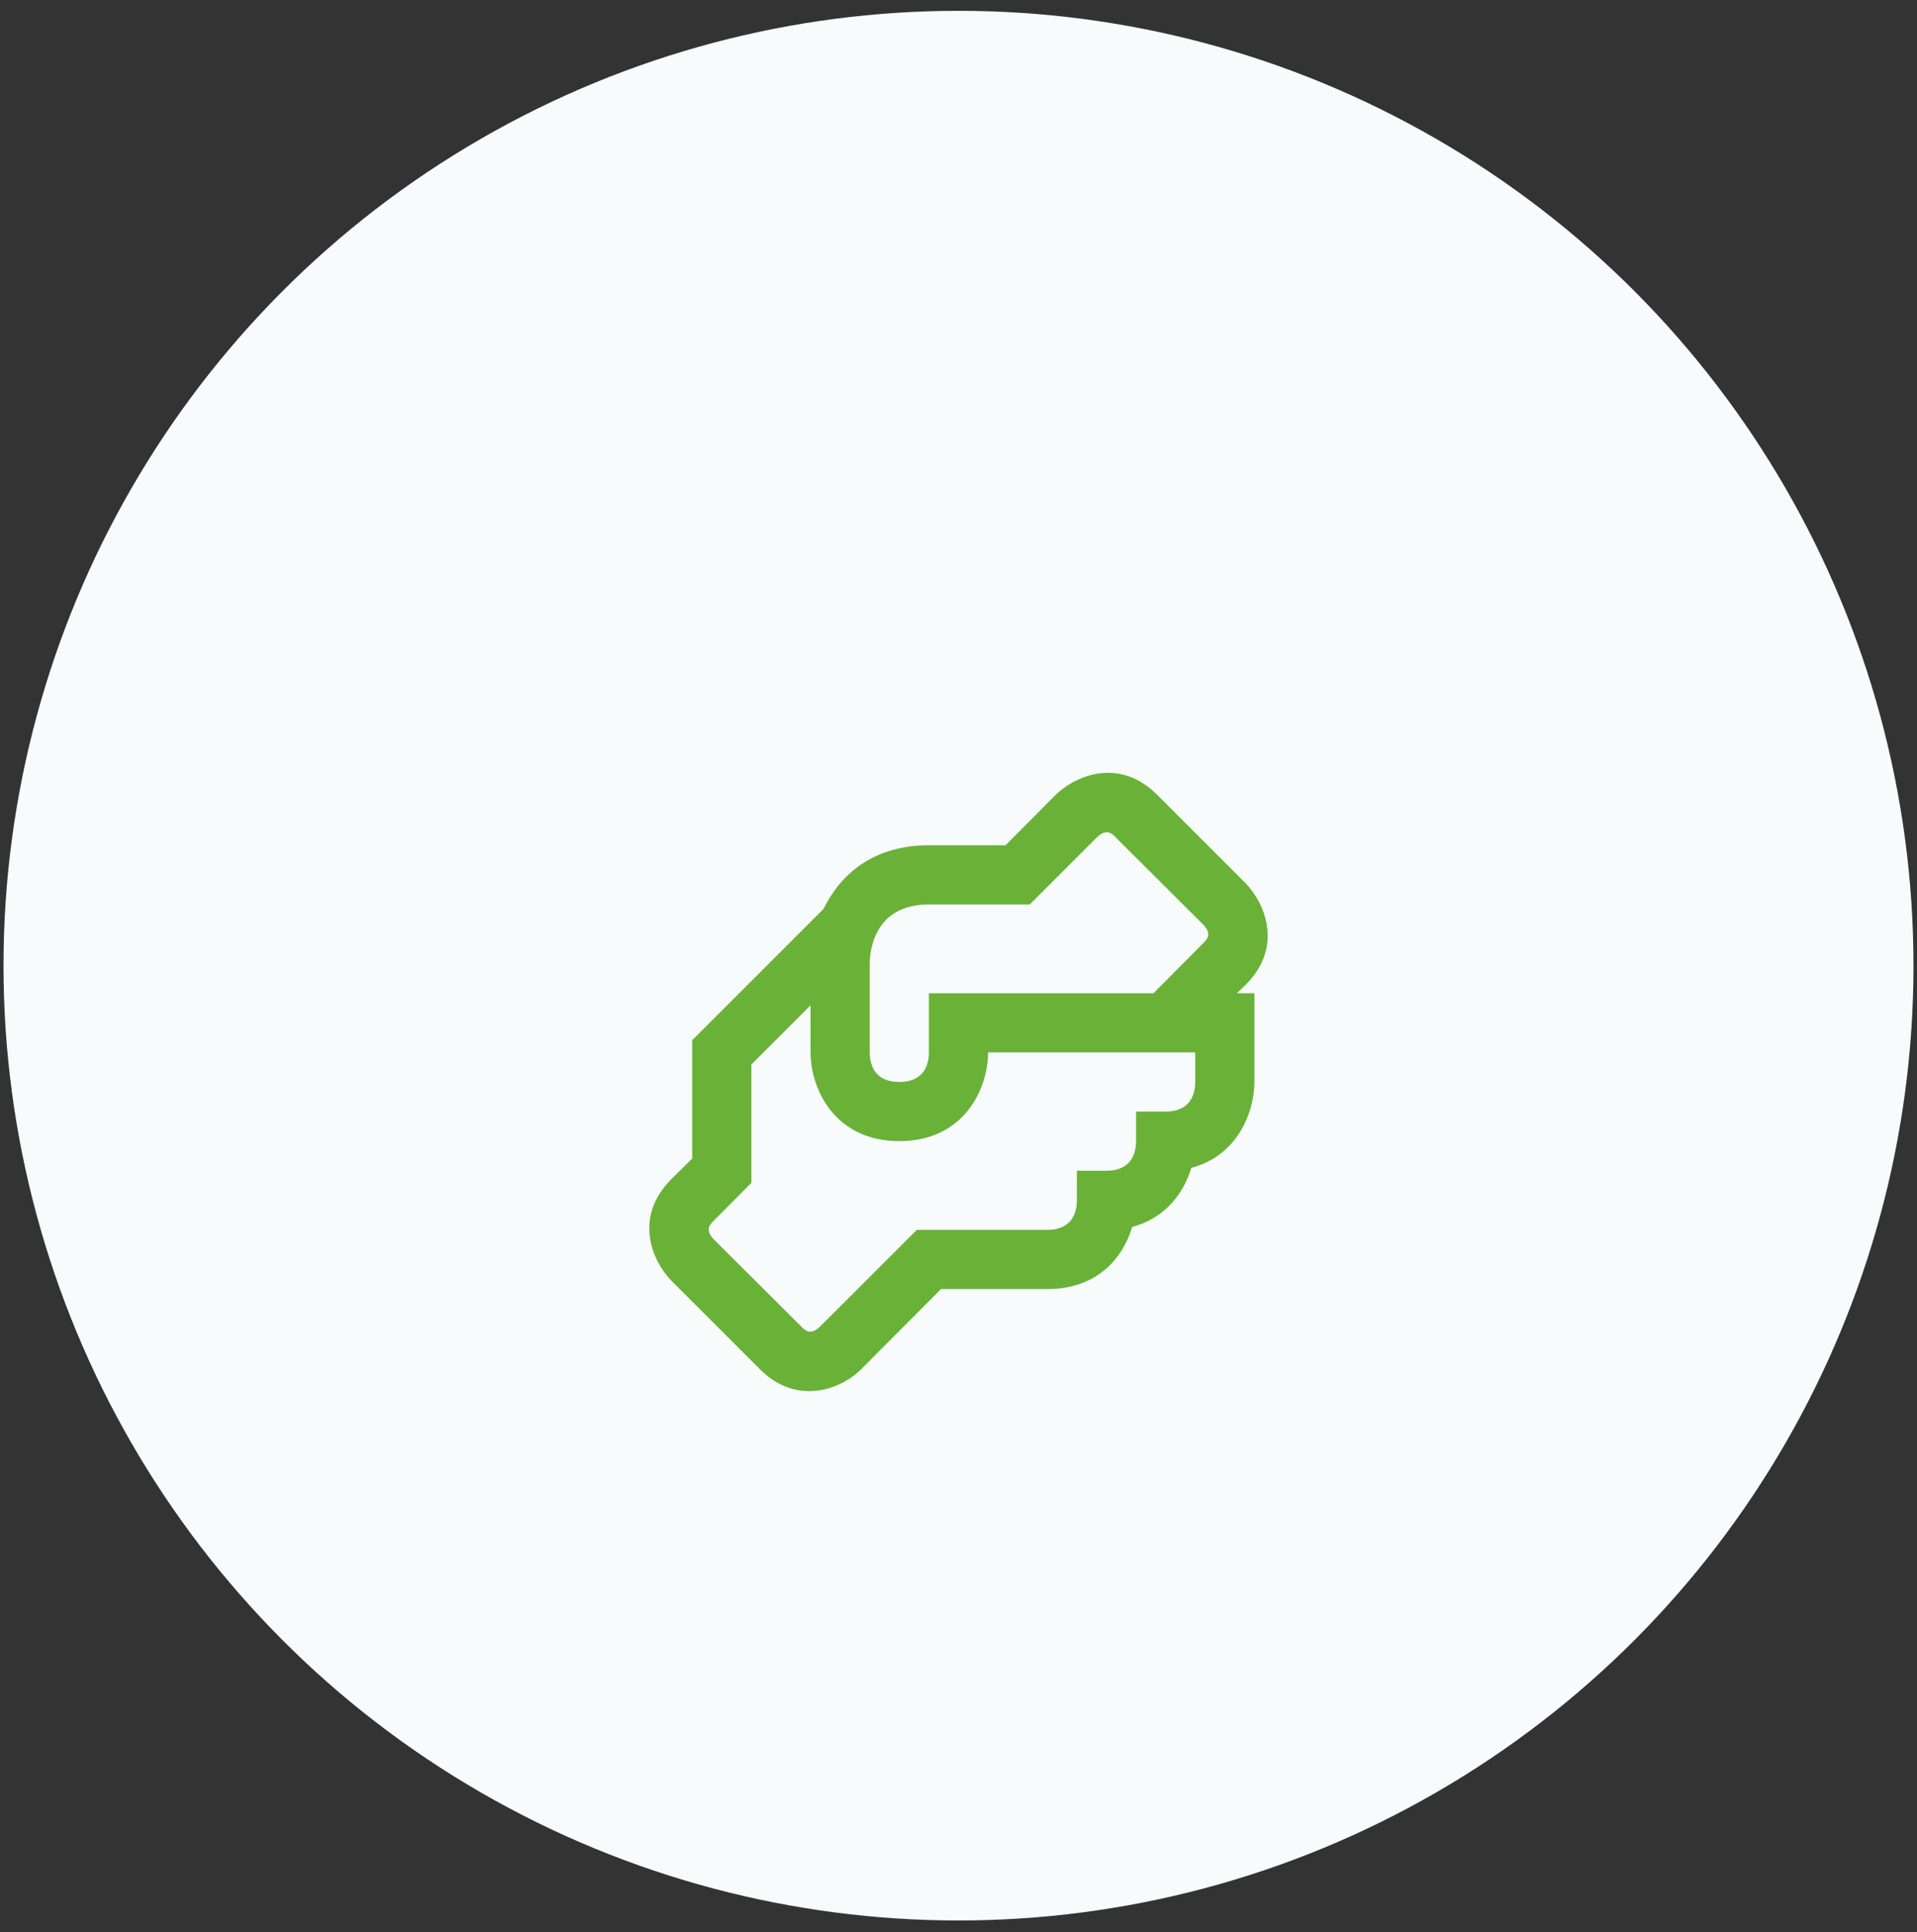
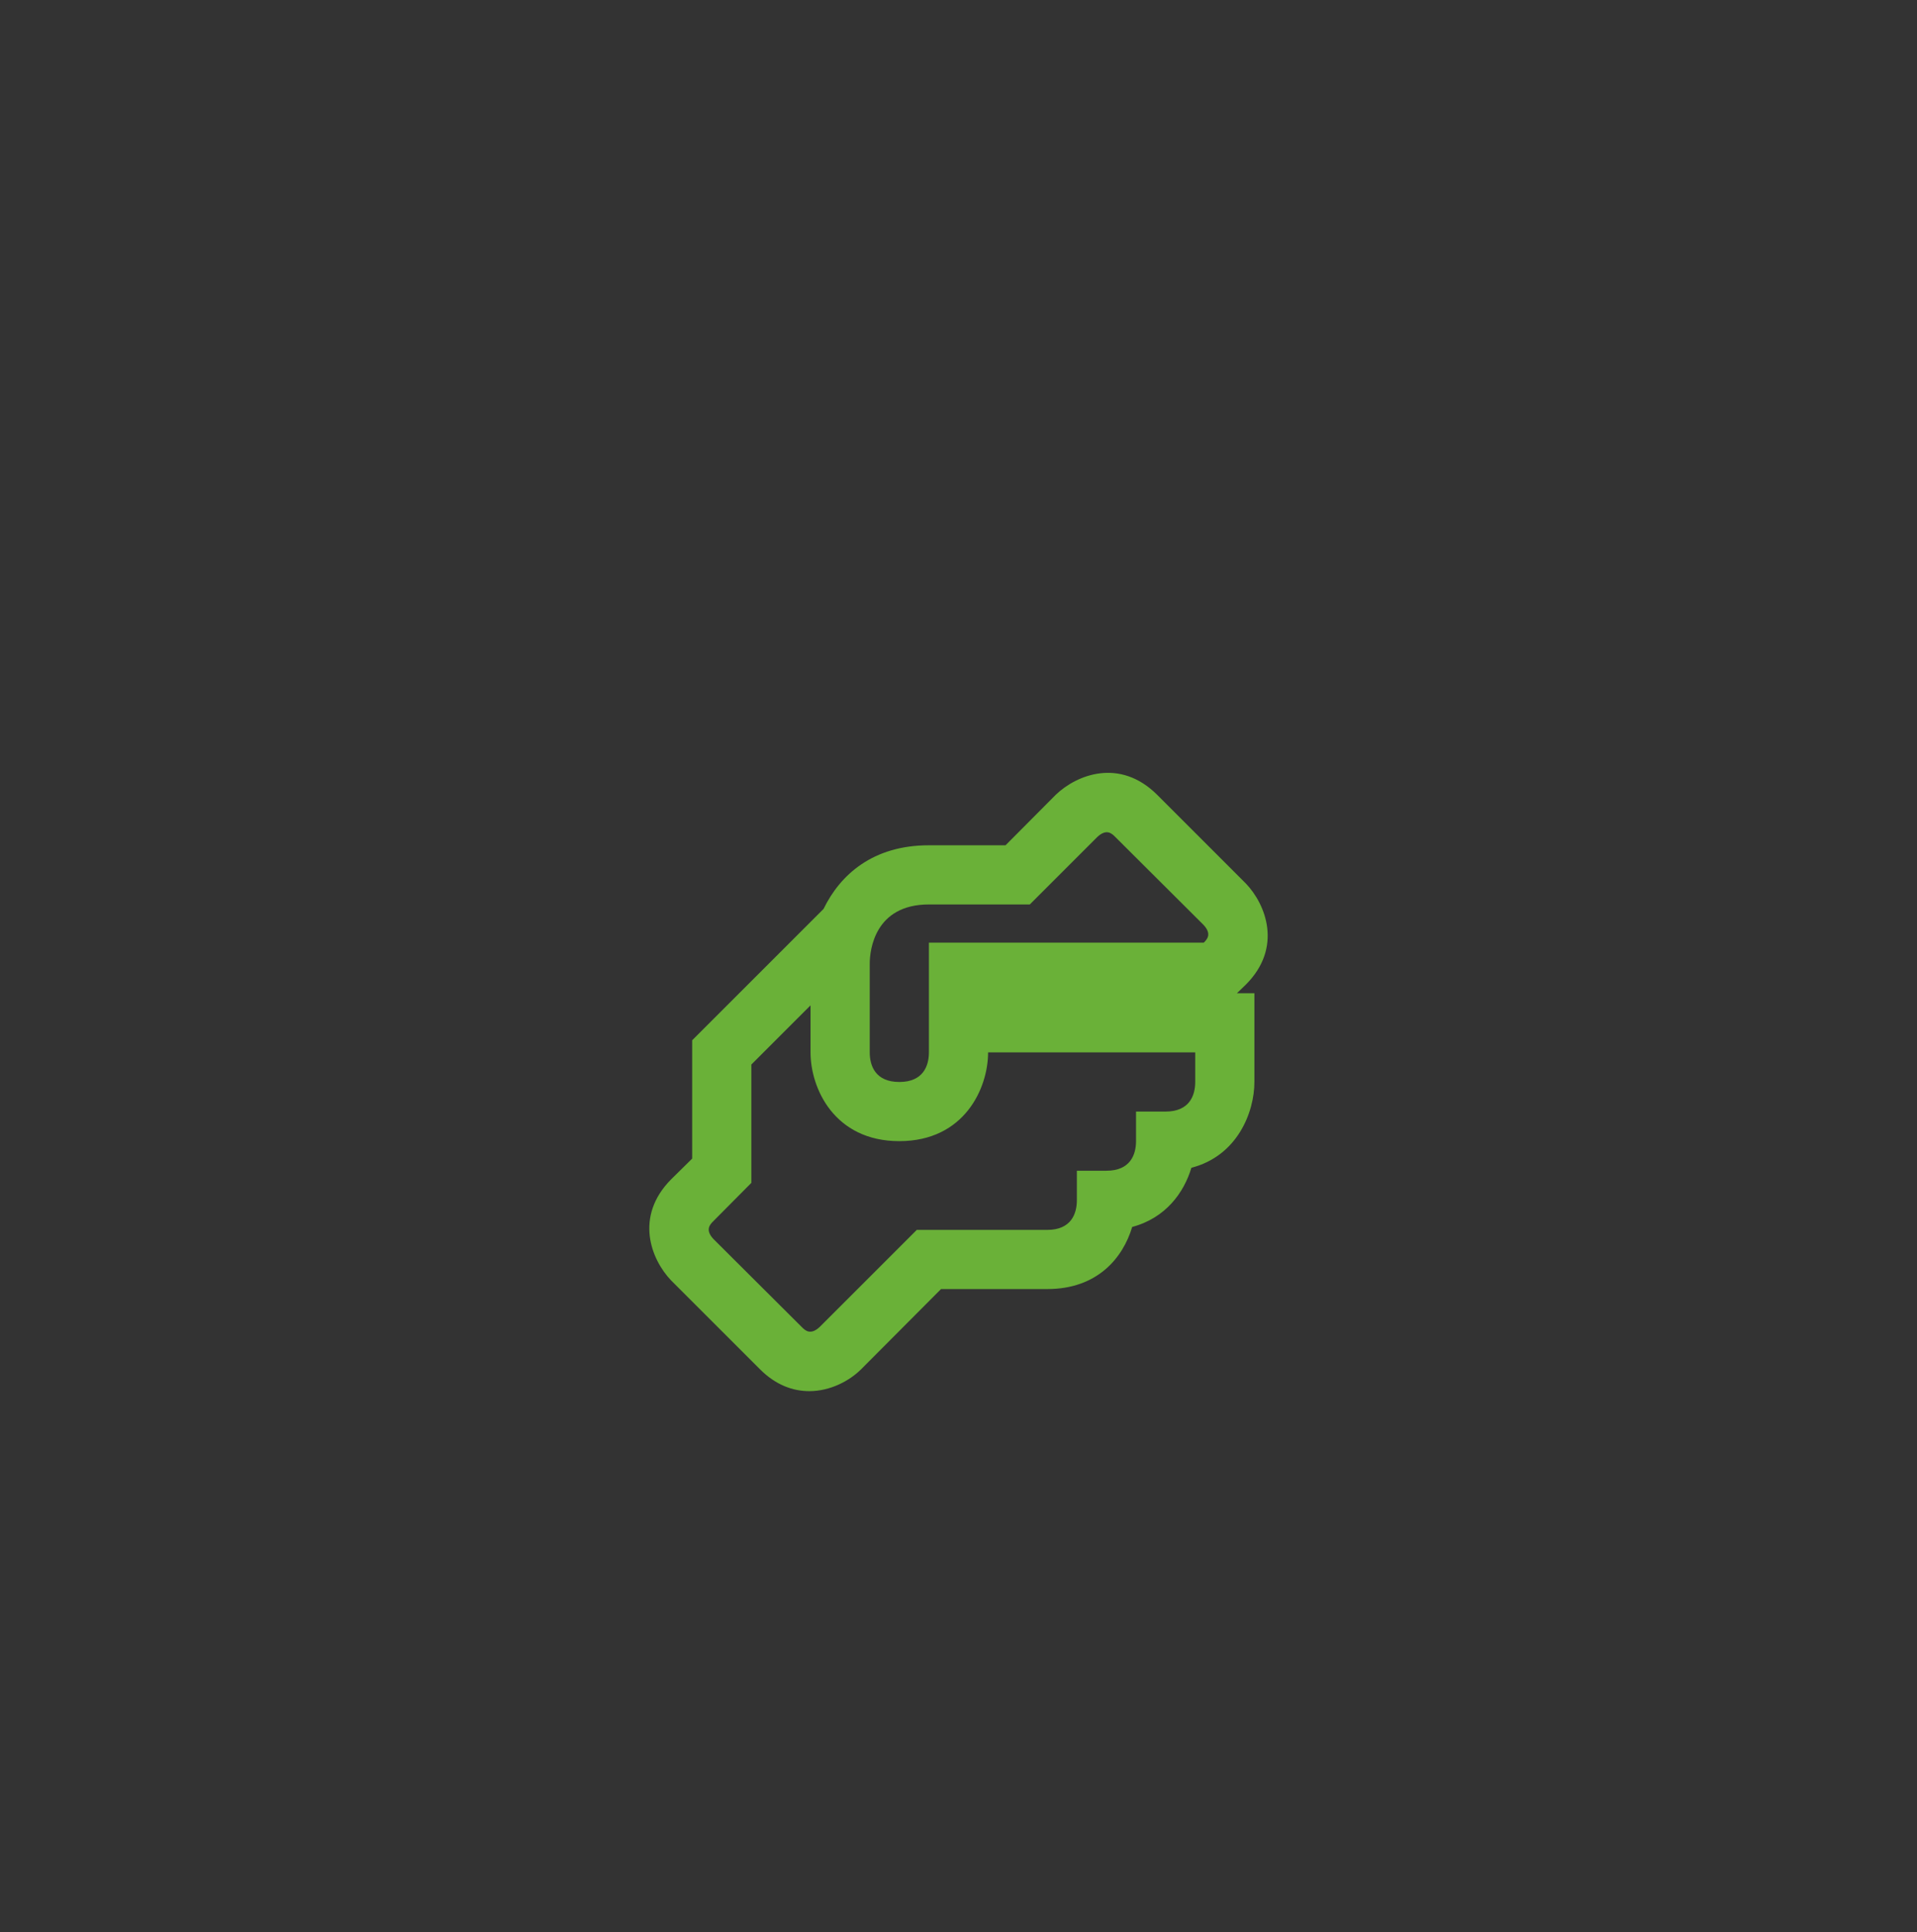
<svg xmlns="http://www.w3.org/2000/svg" width="124" height="125" viewBox="0 0 124 125" fill="none">
  <rect x="0" y="0" width="124" height="125" fill="#333333" stroke="none" />
-   <circle cx="62" cy="62.473" r="61.773" fill="#F7FBFB" />
-   <path d="M80.585 63.702C82.978 61.309 81.887 58.514 80.585 57.156L74.843 51.413C72.431 49.021 69.656 50.112 68.297 51.413L65.043 54.686H60.086C56.449 54.686 54.344 56.6 53.272 58.802L44.773 67.3V74.956L43.414 76.296C41.022 78.708 42.113 81.483 43.414 82.842L49.157 88.584C50.19 89.618 51.3 90.001 52.353 90.001C53.712 90.001 54.956 89.331 55.703 88.584L60.87 83.397H67.742C70.996 83.397 72.642 81.368 73.235 79.378C75.398 78.803 76.585 77.157 77.064 75.55C80.03 74.784 81.14 71.97 81.14 69.999V64.257H80.011L80.585 63.702ZM77.312 69.999C77.312 70.86 76.949 71.913 75.398 71.913H73.484V73.827C73.484 74.688 73.121 75.741 71.57 75.741H69.656V77.655C69.656 78.516 69.292 79.569 67.742 79.569H59.301L53.023 85.847C52.429 86.402 52.085 86.077 51.874 85.866L46.151 80.162C45.596 79.569 45.922 79.225 46.132 79.014L48.601 76.526V68.87L52.429 65.041V68.085C52.429 70.401 53.961 73.827 58.172 73.827C62.383 73.827 63.914 70.401 63.914 68.085H77.312V69.999ZM77.867 60.984L74.614 64.257H60.086V68.085C60.086 68.946 59.722 69.999 58.172 69.999C56.621 69.999 56.258 68.946 56.258 68.085V62.343C56.258 61.462 56.583 58.514 60.086 58.514H66.613L70.977 54.15C71.57 53.595 71.915 53.921 72.125 54.131L77.848 59.835C78.403 60.429 78.078 60.773 77.867 60.984Z" fill="#6AB138" />
+   <path d="M80.585 63.702C82.978 61.309 81.887 58.514 80.585 57.156L74.843 51.413C72.431 49.021 69.656 50.112 68.297 51.413L65.043 54.686H60.086C56.449 54.686 54.344 56.6 53.272 58.802L44.773 67.3V74.956L43.414 76.296C41.022 78.708 42.113 81.483 43.414 82.842L49.157 88.584C50.19 89.618 51.3 90.001 52.353 90.001C53.712 90.001 54.956 89.331 55.703 88.584L60.87 83.397H67.742C70.996 83.397 72.642 81.368 73.235 79.378C75.398 78.803 76.585 77.157 77.064 75.55C80.03 74.784 81.14 71.97 81.14 69.999V64.257H80.011L80.585 63.702ZM77.312 69.999C77.312 70.86 76.949 71.913 75.398 71.913H73.484V73.827C73.484 74.688 73.121 75.741 71.57 75.741H69.656V77.655C69.656 78.516 69.292 79.569 67.742 79.569H59.301L53.023 85.847C52.429 86.402 52.085 86.077 51.874 85.866L46.151 80.162C45.596 79.569 45.922 79.225 46.132 79.014L48.601 76.526V68.87L52.429 65.041V68.085C52.429 70.401 53.961 73.827 58.172 73.827C62.383 73.827 63.914 70.401 63.914 68.085H77.312V69.999ZM77.867 60.984H60.086V68.085C60.086 68.946 59.722 69.999 58.172 69.999C56.621 69.999 56.258 68.946 56.258 68.085V62.343C56.258 61.462 56.583 58.514 60.086 58.514H66.613L70.977 54.15C71.57 53.595 71.915 53.921 72.125 54.131L77.848 59.835C78.403 60.429 78.078 60.773 77.867 60.984Z" fill="#6AB138" />
</svg>